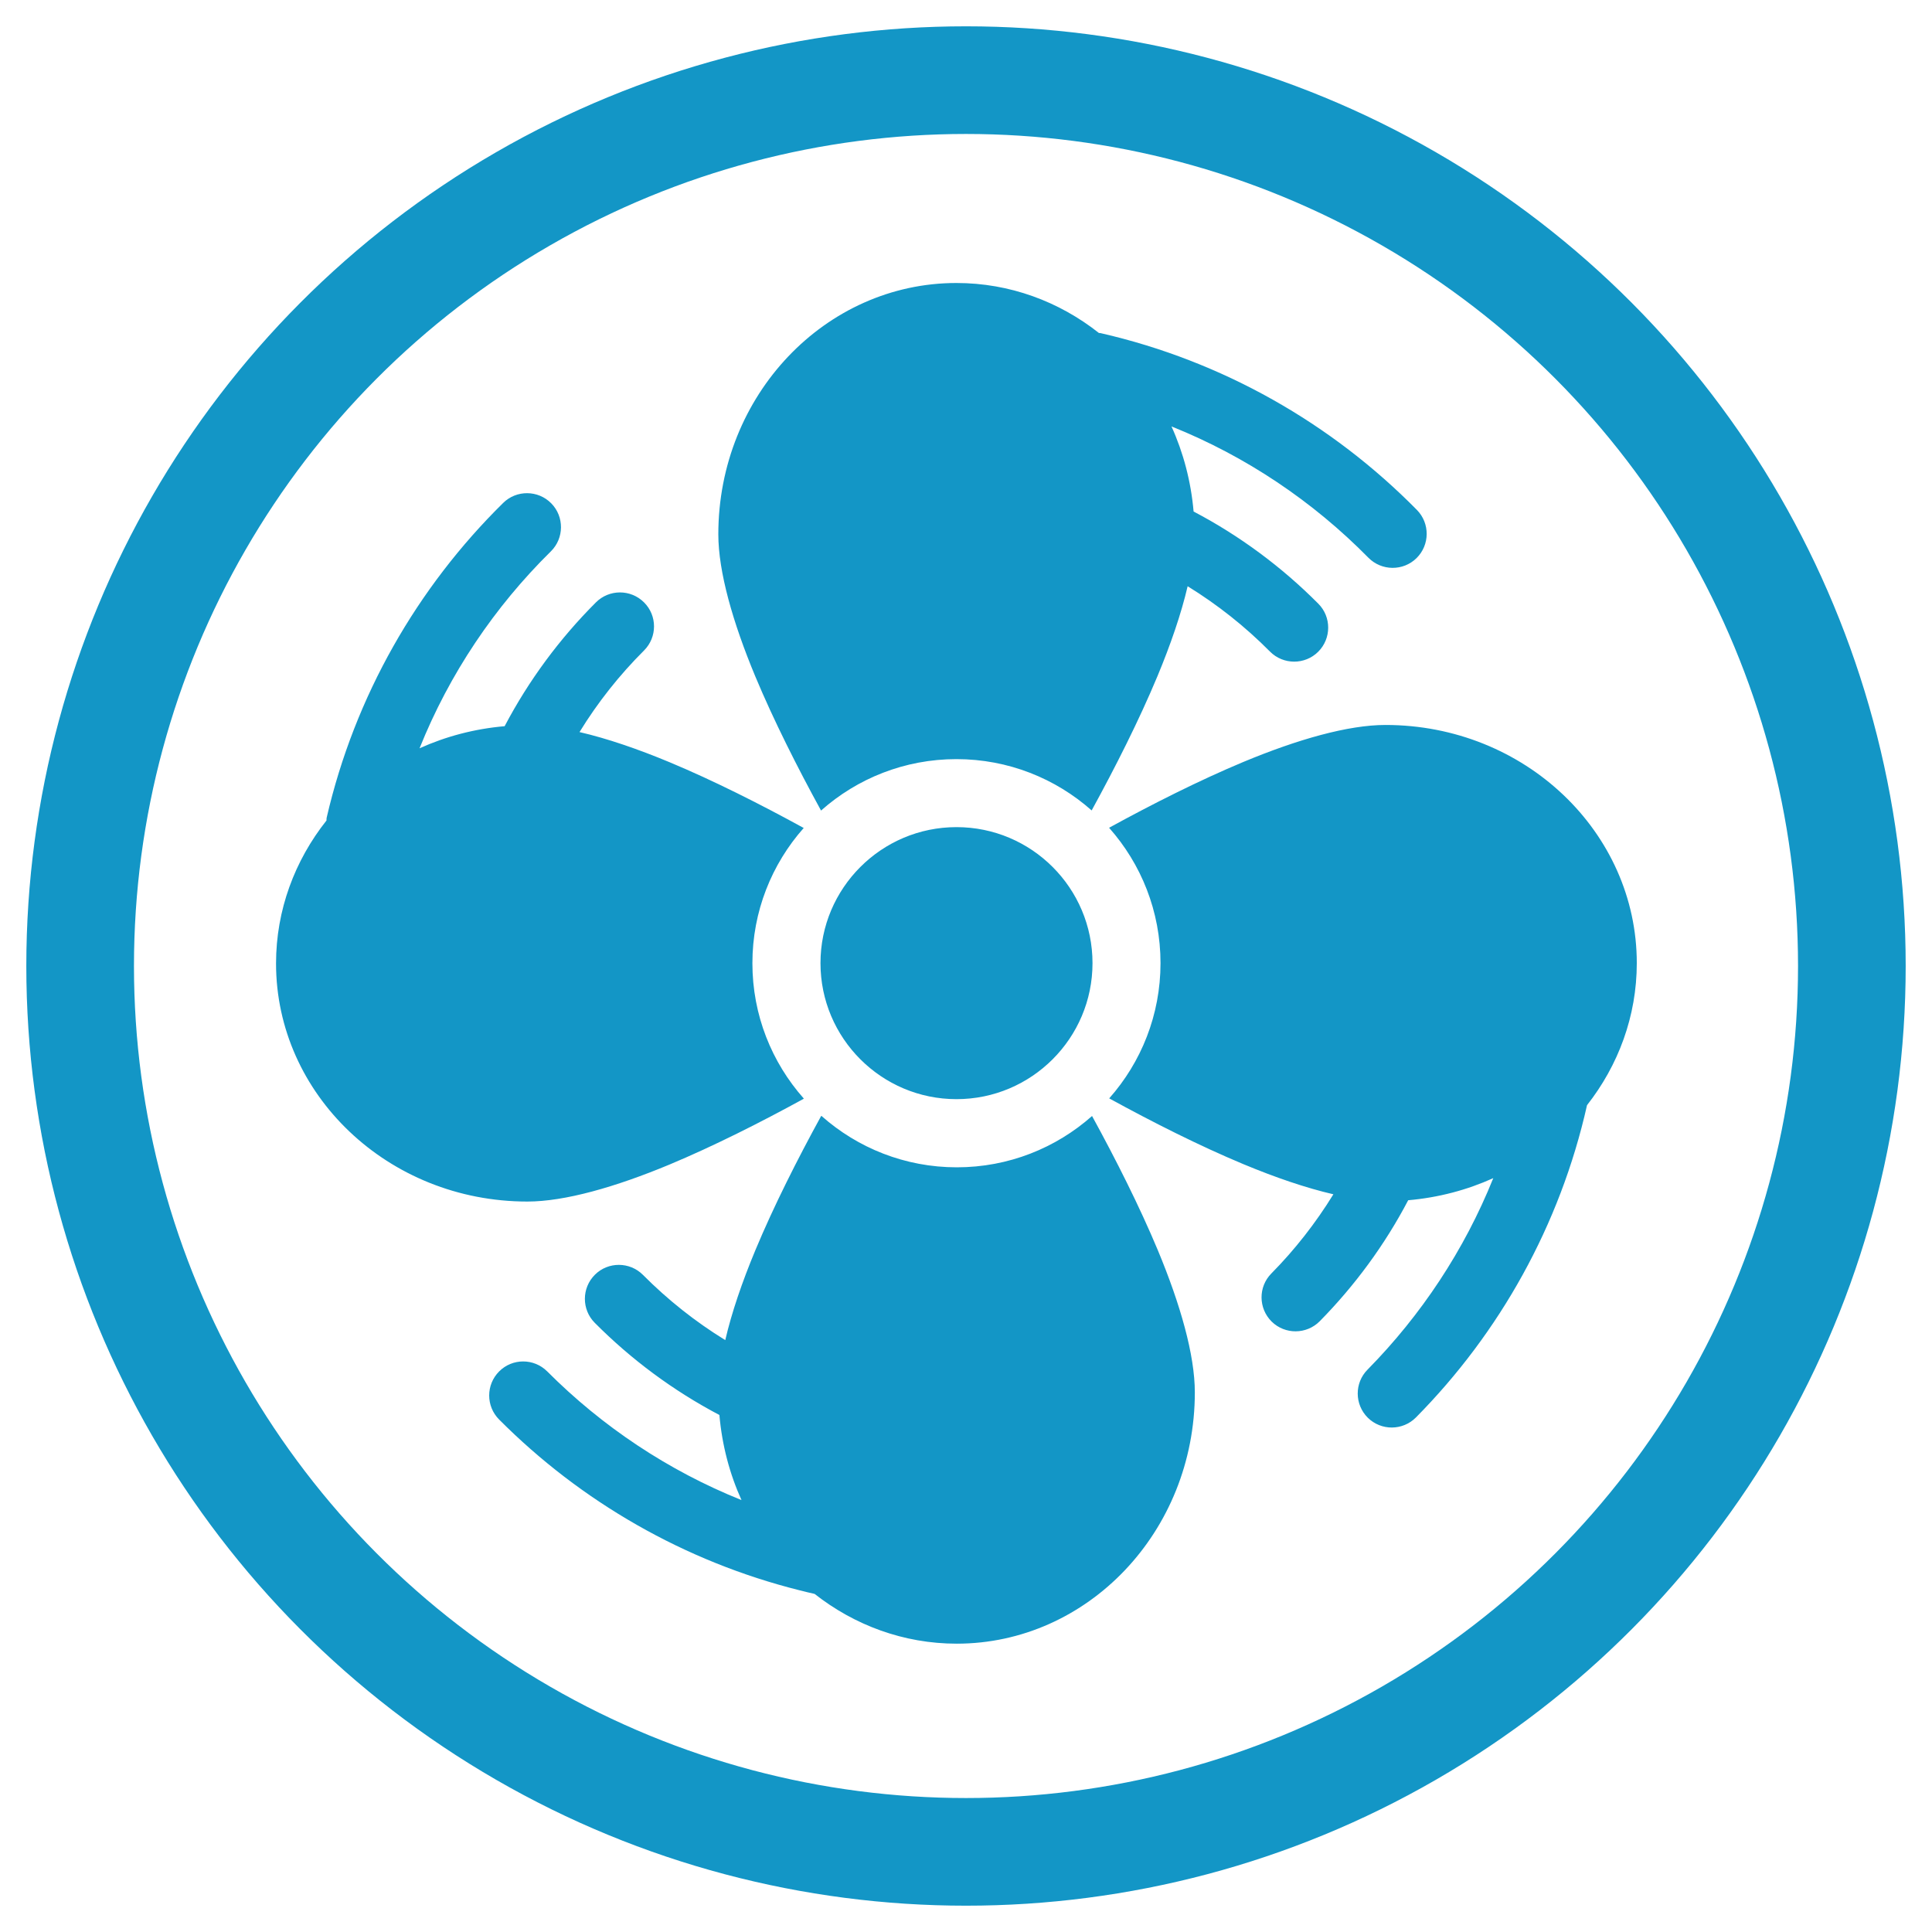
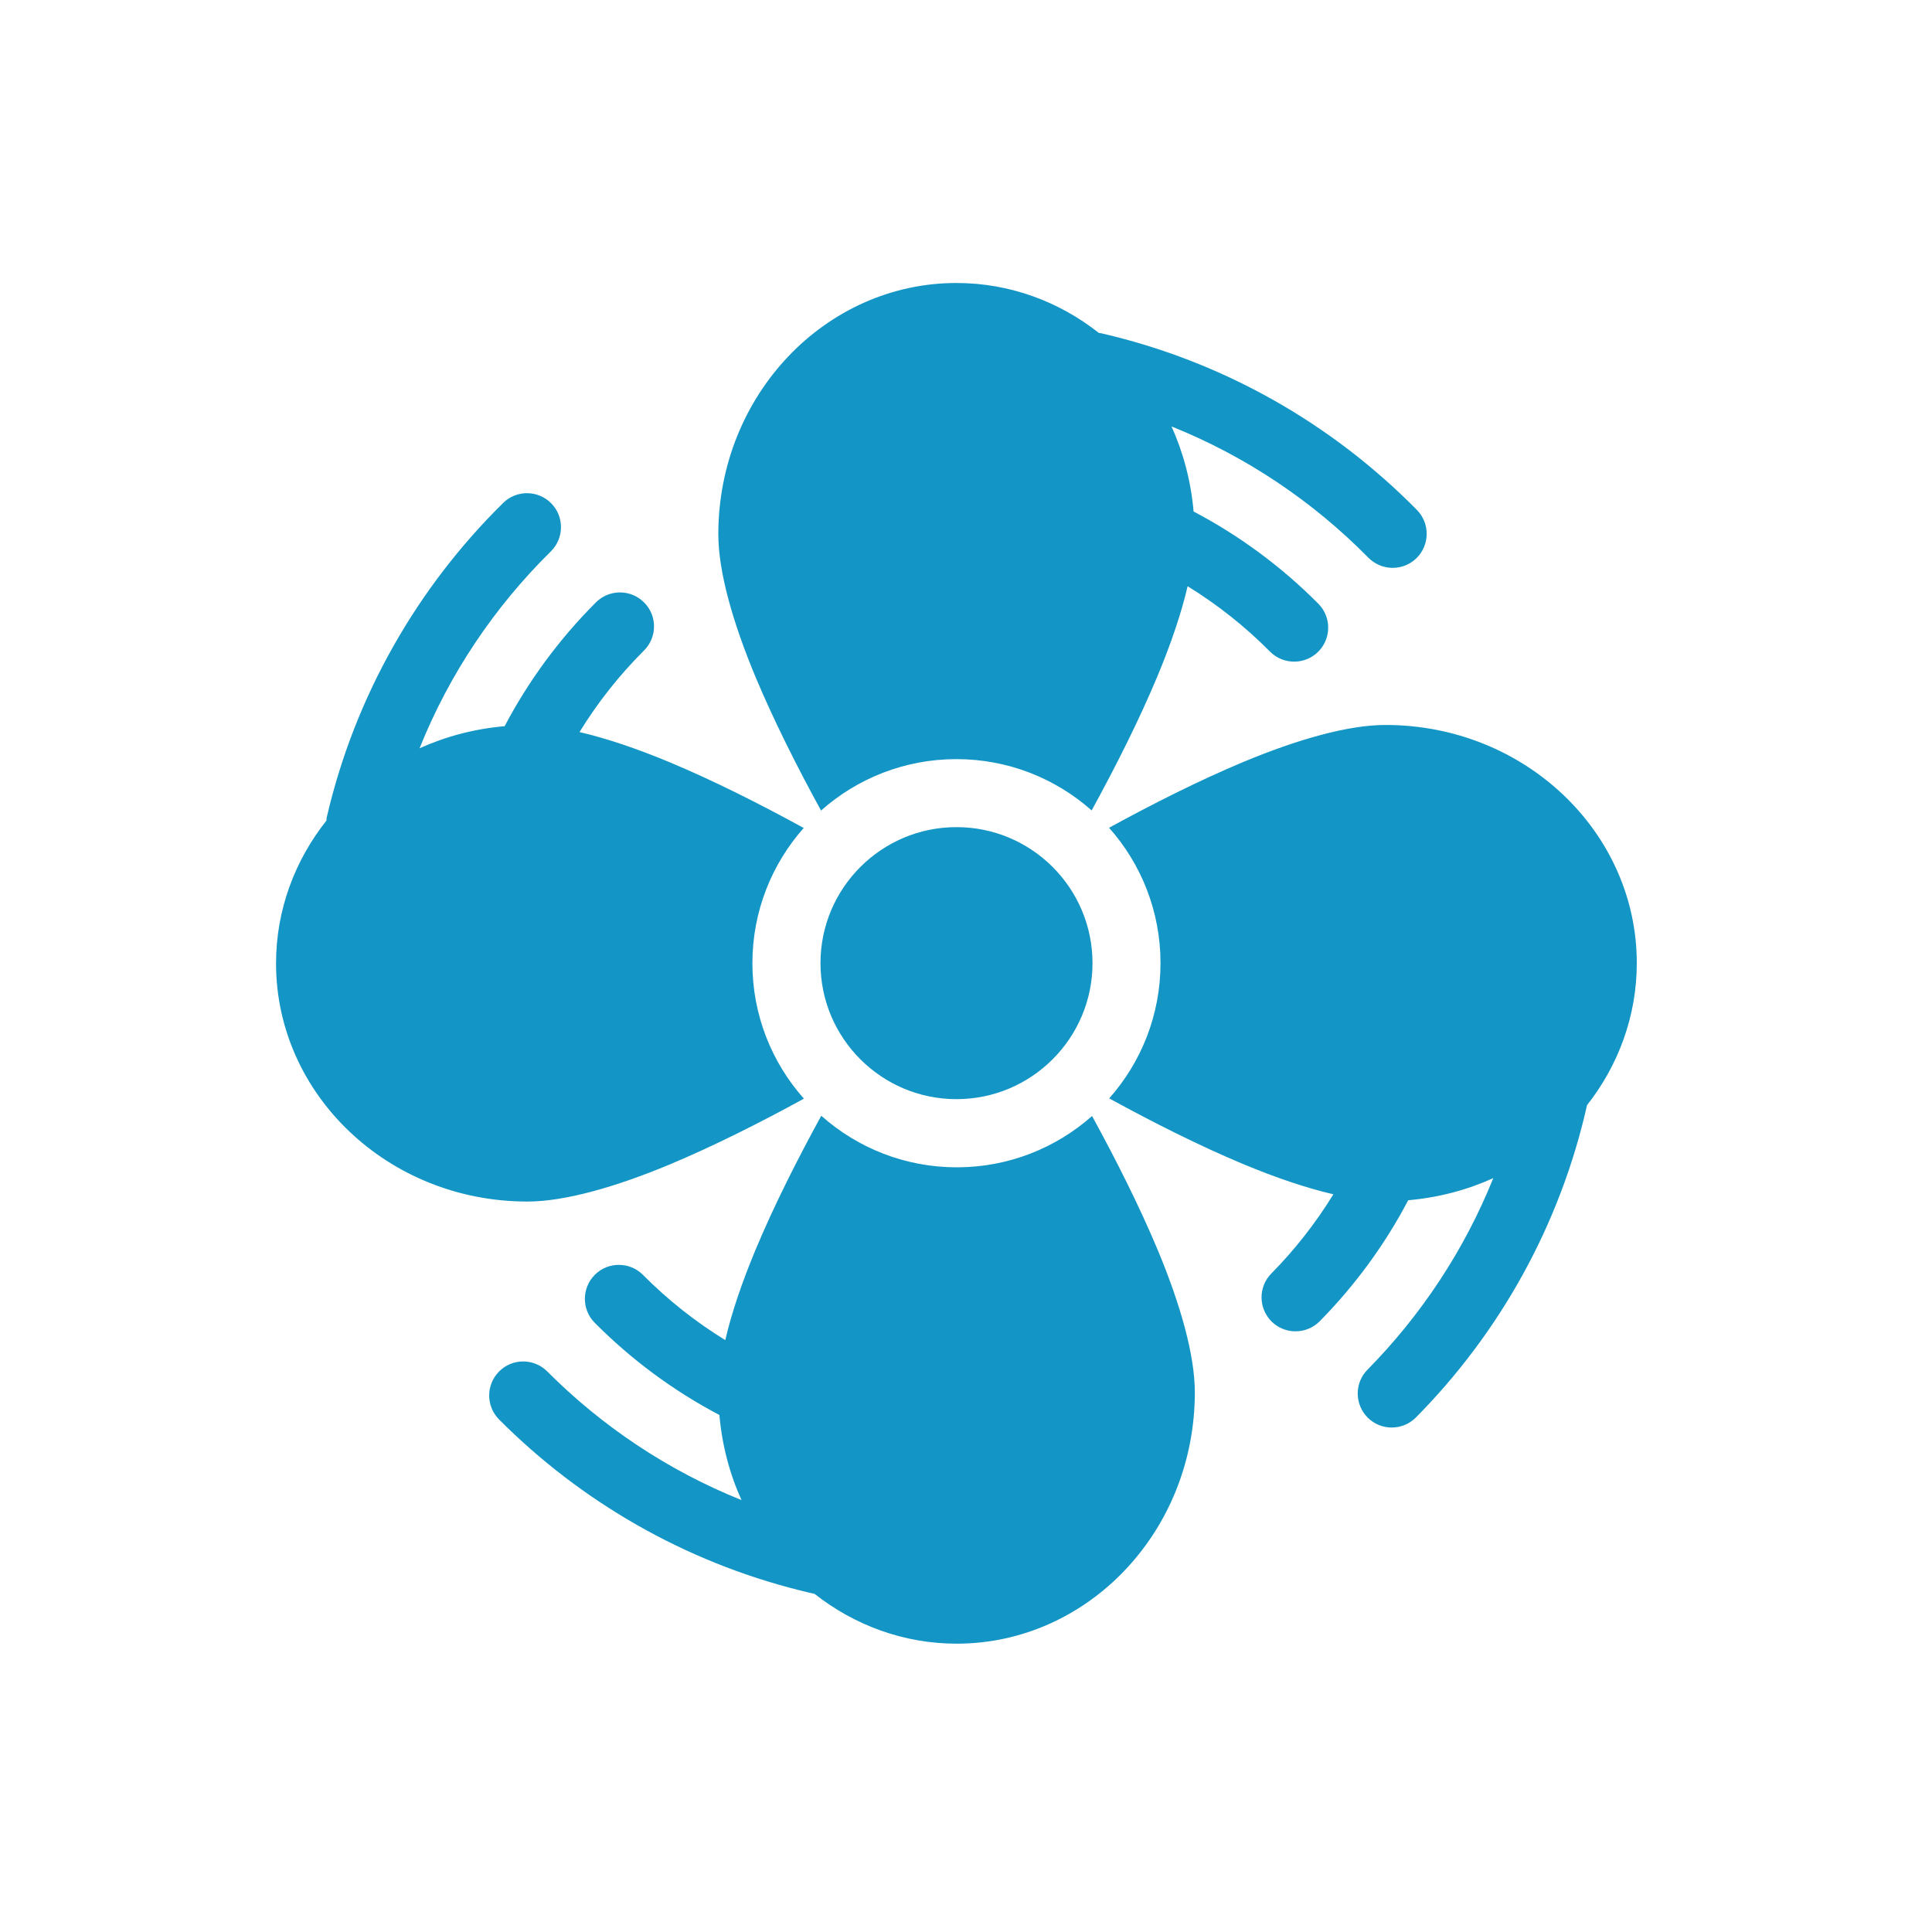
<svg xmlns="http://www.w3.org/2000/svg" viewBox="0 0 250 250" id="Layer_1">
  <defs>
    <style>
      .cls-1 {
        fill: #1396c6;
        fill-rule: evenodd;
      }

      .cls-2 {
        fill: none;
        stroke: #1396c6;
        stroke-miterlimit: 10;
        stroke-width: 13.93px;
      }
    </style>
  </defs>
-   <circle r="114.63" cy="125" cx="125" class="cls-2" />
-   <path d="M106.26,144.4c-3.08,5.62-6.13,11.66-8.51,17.36-1.72,4.13-3.08,8.1-3.9,11.65-3.89-2.39-7.46-5.23-10.65-8.44-1.71-1.72-4.51-1.73-6.22-.02-1.72,1.71-1.73,4.5-.02,6.22,4.72,4.75,10.15,8.78,16.13,11.93.34,3.91,1.33,7.63,2.86,11.01-9.49-3.81-18.03-9.52-25.14-16.65-1.72-1.72-4.51-1.72-6.22,0-1.72,1.72-1.72,4.51,0,6.23,10.56,10.6,23.96,18.37,38.94,22.11.62.16,1.25.31,1.88.45,5.14,4.04,11.51,6.44,18.39,6.44,16.93,0,30.81-14.49,30.81-32.52,0-4.84-1.87-11.39-4.79-18.4-2.38-5.69-5.43-11.74-8.51-17.36-4.66,4.13-10.79,6.64-17.5,6.64s-12.84-2.51-17.5-6.64h0ZM143.53,107.13c4.13,4.66,6.64,10.79,6.64,17.5s-2.51,12.84-6.64,17.5c5.62,3.08,11.66,6.13,17.36,8.51,4.13,1.72,8.1,3.08,11.65,3.9-2.29,3.72-4.98,7.16-8.03,10.25-1.71,1.73-1.68,4.51.04,6.22,1.73,1.7,4.51,1.68,6.22-.04,4.54-4.61,8.42-9.88,11.45-15.66,3.91-.34,7.63-1.33,11.01-2.86-3.75,9.33-9.33,17.73-16.27,24.78-1.71,1.72-1.69,4.51.03,6.22,1.73,1.71,4.52,1.69,6.23-.03,10.82-10.94,18.65-24.86,22.14-40.41,4.04-5.14,6.44-11.51,6.44-18.39,0-16.93-14.49-30.81-32.52-30.81-4.84,0-11.39,1.87-18.4,4.79-5.69,2.38-11.74,5.43-17.36,8.51h0ZM104,142.14c-4.13-4.66-6.64-10.79-6.64-17.5s2.51-12.84,6.64-17.5c-5.62-3.08-11.66-6.13-17.36-8.51-4.13-1.72-8.1-3.08-11.65-3.9,2.36-3.85,5.17-7.39,8.35-10.56,1.72-1.72,1.72-4.51,0-6.22-1.72-1.72-4.51-1.72-6.23,0-4.7,4.7-8.69,10.09-11.81,16.02-3.92.34-7.63,1.33-11.01,2.86,3.87-9.65,9.7-18.3,16.99-25.48,1.73-1.7,1.75-4.5.05-6.22-1.7-1.73-4.5-1.75-6.22-.05-11.12,10.95-19.2,24.99-22.84,40.73-.02.12-.03.24-.02.36-4.1,5.17-6.53,11.58-6.53,18.5,0,16.93,14.49,30.81,32.52,30.81,4.84,0,11.39-1.87,18.4-4.79,5.69-2.38,11.74-5.43,17.36-8.51h0ZM123.77,107.03c9.72,0,17.6,7.89,17.6,17.6s-7.89,17.6-17.6,17.6-17.6-7.89-17.6-17.6,7.89-17.6,17.6-17.6ZM106.26,104.87c4.66-4.13,10.79-6.64,17.5-6.64s12.84,2.51,17.5,6.64c3.08-5.62,6.13-11.66,8.51-17.36,1.72-4.13,3.08-8.1,3.91-11.65,3.88,2.39,7.46,5.23,10.66,8.46,1.71,1.72,4.51,1.73,6.23.02,1.72-1.71,1.73-4.51.02-6.22-4.72-4.75-10.16-8.79-16.14-11.93-.34-3.91-1.33-7.63-2.86-11.01,9.65,3.87,18.3,9.7,25.48,16.99,1.71,1.73,4.5,1.75,6.23.05,1.73-1.71,1.75-4.5.05-6.23-11-11.17-25.11-19.26-40.92-22.88-.07-.02-.16-.02-.23-.02-5.15-4.07-11.54-6.47-18.44-6.47-16.93,0-30.81,14.49-30.81,32.52,0,4.84,1.87,11.39,4.79,18.4,2.38,5.69,5.43,11.74,8.51,17.36h0Z" class="cls-1" />
+   <path d="M106.26,144.4c-3.08,5.62-6.13,11.66-8.51,17.36-1.72,4.13-3.08,8.1-3.9,11.65-3.89-2.39-7.46-5.23-10.65-8.44-1.71-1.72-4.51-1.73-6.22-.02-1.72,1.71-1.73,4.5-.02,6.22,4.72,4.75,10.15,8.78,16.13,11.93.34,3.91,1.33,7.63,2.86,11.01-9.49-3.81-18.03-9.52-25.14-16.65-1.72-1.72-4.51-1.72-6.22,0-1.72,1.72-1.72,4.51,0,6.23,10.56,10.6,23.96,18.37,38.94,22.11.62.16,1.25.31,1.88.45,5.14,4.04,11.51,6.44,18.39,6.44,16.93,0,30.81-14.49,30.81-32.52,0-4.84-1.87-11.39-4.79-18.4-2.38-5.69-5.43-11.74-8.51-17.36-4.66,4.13-10.79,6.64-17.5,6.64s-12.84-2.51-17.5-6.64h0M143.53,107.13c4.13,4.66,6.64,10.79,6.64,17.5s-2.51,12.84-6.64,17.5c5.62,3.08,11.66,6.13,17.36,8.51,4.13,1.72,8.1,3.08,11.65,3.9-2.29,3.72-4.98,7.16-8.03,10.25-1.71,1.73-1.68,4.51.04,6.22,1.73,1.7,4.51,1.68,6.22-.04,4.54-4.61,8.42-9.88,11.45-15.66,3.91-.34,7.63-1.33,11.01-2.86-3.75,9.33-9.33,17.73-16.27,24.78-1.71,1.72-1.69,4.51.03,6.22,1.73,1.71,4.52,1.69,6.23-.03,10.82-10.94,18.65-24.86,22.14-40.41,4.04-5.14,6.44-11.51,6.44-18.39,0-16.93-14.49-30.81-32.52-30.81-4.84,0-11.39,1.87-18.4,4.79-5.69,2.38-11.74,5.43-17.36,8.51h0ZM104,142.14c-4.13-4.66-6.64-10.79-6.64-17.5s2.51-12.84,6.64-17.5c-5.62-3.08-11.66-6.13-17.36-8.51-4.13-1.72-8.1-3.08-11.65-3.9,2.36-3.85,5.17-7.39,8.35-10.56,1.72-1.72,1.72-4.51,0-6.22-1.72-1.72-4.51-1.72-6.23,0-4.7,4.7-8.69,10.09-11.81,16.02-3.92.34-7.63,1.33-11.01,2.86,3.87-9.65,9.7-18.3,16.99-25.48,1.73-1.7,1.75-4.5.05-6.22-1.7-1.73-4.5-1.75-6.22-.05-11.12,10.95-19.2,24.99-22.84,40.73-.02.12-.03.24-.02.36-4.1,5.17-6.53,11.58-6.53,18.5,0,16.93,14.49,30.81,32.52,30.81,4.84,0,11.39-1.87,18.4-4.79,5.69-2.38,11.74-5.43,17.36-8.51h0ZM123.77,107.03c9.72,0,17.6,7.89,17.6,17.6s-7.89,17.6-17.6,17.6-17.6-7.89-17.6-17.6,7.89-17.6,17.6-17.6ZM106.26,104.87c4.66-4.13,10.79-6.64,17.5-6.64s12.84,2.51,17.5,6.64c3.08-5.62,6.13-11.66,8.51-17.36,1.72-4.13,3.08-8.1,3.91-11.65,3.88,2.39,7.46,5.23,10.66,8.46,1.71,1.72,4.51,1.73,6.23.02,1.72-1.71,1.73-4.51.02-6.22-4.72-4.75-10.16-8.79-16.14-11.93-.34-3.91-1.33-7.63-2.86-11.01,9.65,3.87,18.3,9.7,25.48,16.99,1.71,1.73,4.5,1.75,6.23.05,1.73-1.71,1.75-4.5.05-6.23-11-11.17-25.11-19.26-40.92-22.88-.07-.02-.16-.02-.23-.02-5.15-4.07-11.54-6.47-18.44-6.47-16.93,0-30.81,14.49-30.81,32.52,0,4.84,1.87,11.39,4.79,18.4,2.38,5.69,5.43,11.74,8.51,17.36h0Z" class="cls-1" />
</svg>